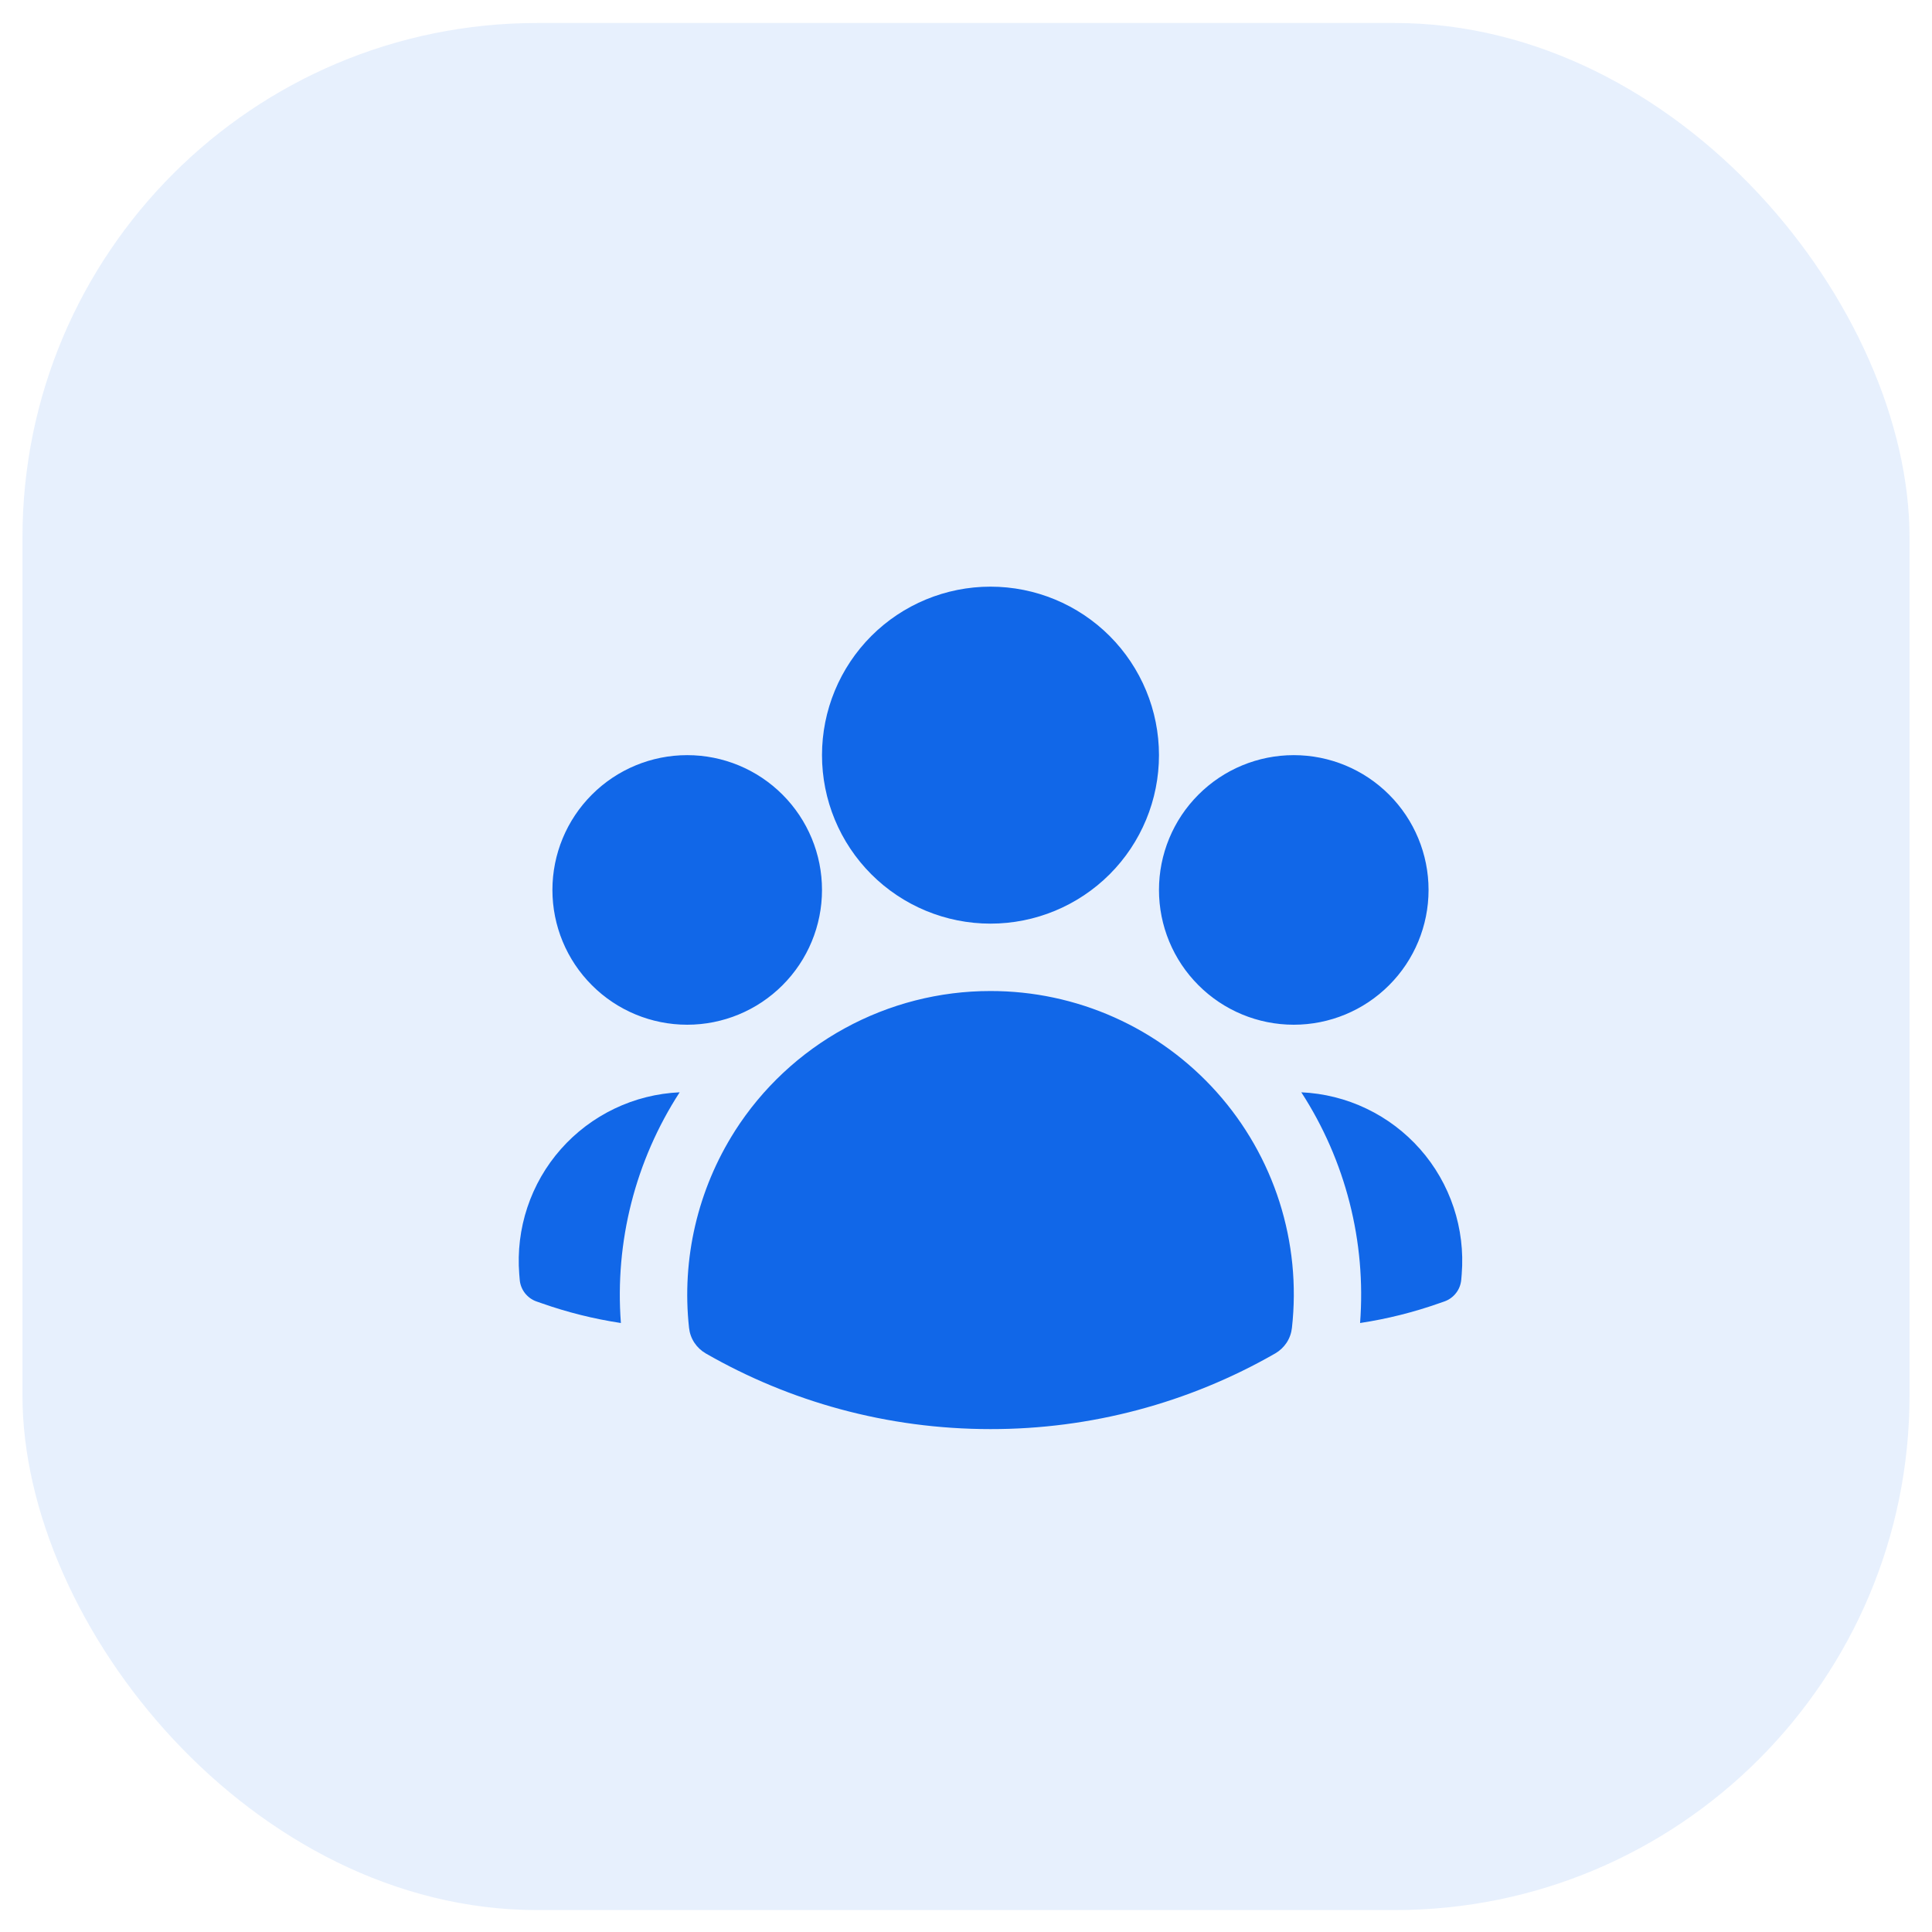
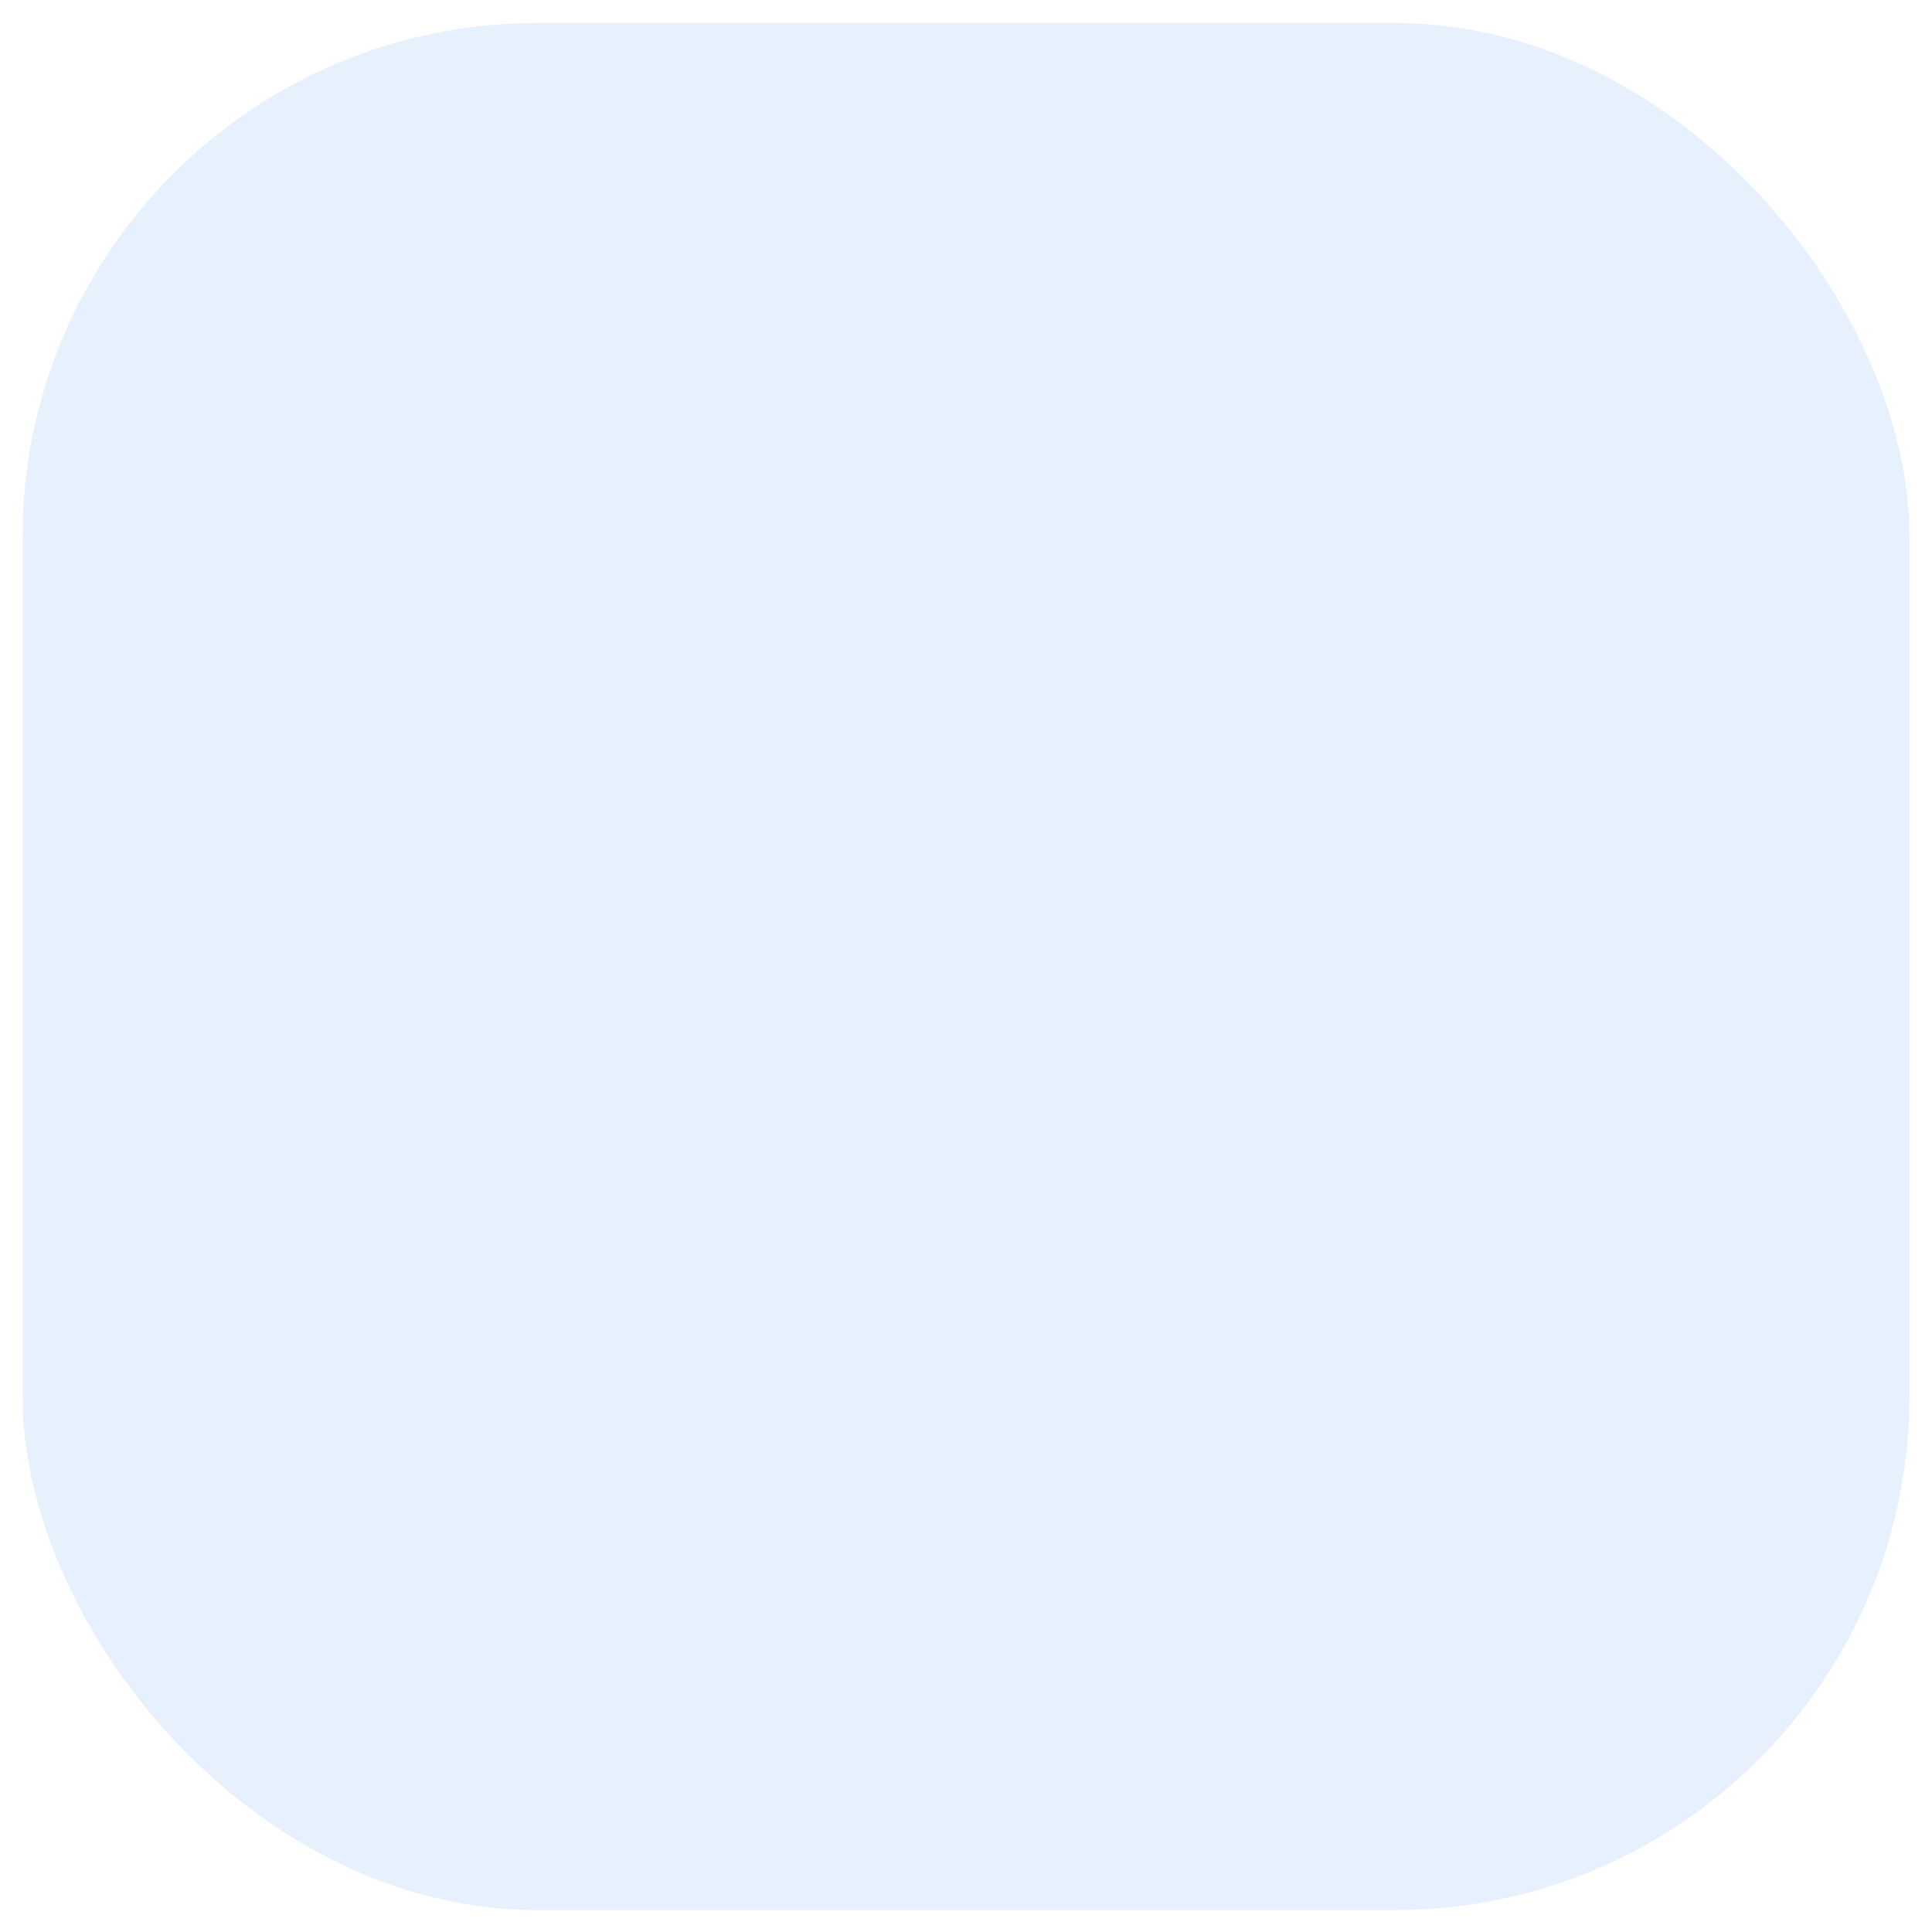
<svg xmlns="http://www.w3.org/2000/svg" width="43" height="43" viewBox="0 0 43 43" fill="none">
  <rect x="0.5" y="0.512" width="42" height="42" rx="11.454" fill="#1167E8" fill-opacity="0.1" />
-   <path fill-rule="evenodd" clip-rule="evenodd" d="M18.295 16.807C18.295 15.813 18.69 14.859 19.393 14.155C20.096 13.452 21.05 13.057 22.045 13.057C23.04 13.057 23.993 13.452 24.697 14.155C25.4 14.859 25.795 15.813 25.795 16.807C25.795 17.802 25.4 18.756 24.697 19.459C23.993 20.162 23.04 20.557 22.045 20.557C21.05 20.557 20.096 20.162 19.393 19.459C18.69 18.756 18.295 17.802 18.295 16.807ZM25.795 19.807C25.795 19.012 26.111 18.248 26.674 17.686C27.236 17.123 27.999 16.807 28.795 16.807C29.591 16.807 30.354 17.123 30.916 17.686C31.479 18.248 31.795 19.012 31.795 19.807C31.795 20.603 31.479 21.366 30.916 21.928C30.354 22.491 29.591 22.807 28.795 22.807C27.999 22.807 27.236 22.491 26.674 21.928C26.111 21.366 25.795 20.603 25.795 19.807ZM12.295 19.807C12.295 19.012 12.611 18.248 13.174 17.686C13.736 17.123 14.499 16.807 15.295 16.807C16.091 16.807 16.854 17.123 17.416 17.686C17.979 18.248 18.295 19.012 18.295 19.807C18.295 20.603 17.979 21.366 17.416 21.928C16.854 22.491 16.091 22.807 15.295 22.807C14.499 22.807 13.736 22.491 13.174 21.928C12.611 21.366 12.295 20.603 12.295 19.807ZM16.355 25.174C16.965 24.218 17.806 23.431 18.8 22.887C19.795 22.342 20.911 22.056 22.045 22.057C22.995 22.056 23.934 22.256 24.801 22.643C25.669 23.031 26.444 23.597 27.078 24.305C27.711 25.012 28.188 25.846 28.477 26.751C28.765 27.656 28.86 28.611 28.754 29.555C28.741 29.672 28.701 29.785 28.636 29.884C28.571 29.982 28.484 30.064 28.382 30.123C26.453 31.23 24.268 31.81 22.045 31.807C19.74 31.807 17.575 31.195 15.708 30.123C15.606 30.064 15.519 29.982 15.454 29.884C15.389 29.785 15.349 29.672 15.336 29.555C15.168 28.022 15.527 26.477 16.355 25.175V25.174Z" fill="#1167E8" />
-   <path d="M15.127 24.311C14.141 25.833 13.681 27.637 13.819 29.446C13.219 29.355 12.628 29.208 12.055 29.006L11.94 28.966C11.837 28.93 11.748 28.864 11.681 28.778C11.615 28.691 11.575 28.588 11.567 28.479L11.557 28.358C11.517 27.856 11.578 27.351 11.737 26.873C11.896 26.395 12.149 25.954 12.483 25.576C12.816 25.199 13.222 24.892 13.676 24.675C14.13 24.457 14.624 24.334 15.127 24.311ZM30.271 29.446C30.409 27.637 29.949 25.833 28.963 24.311C29.466 24.334 29.96 24.457 30.414 24.675C30.868 24.892 31.274 25.199 31.607 25.576C31.941 25.954 32.194 26.395 32.353 26.873C32.512 27.351 32.573 27.856 32.533 28.358L32.523 28.479C32.514 28.587 32.475 28.691 32.408 28.777C32.342 28.863 32.252 28.929 32.15 28.965L32.035 29.005C31.468 29.205 30.879 29.354 30.271 29.446Z" fill="#1167E8" />
</svg>